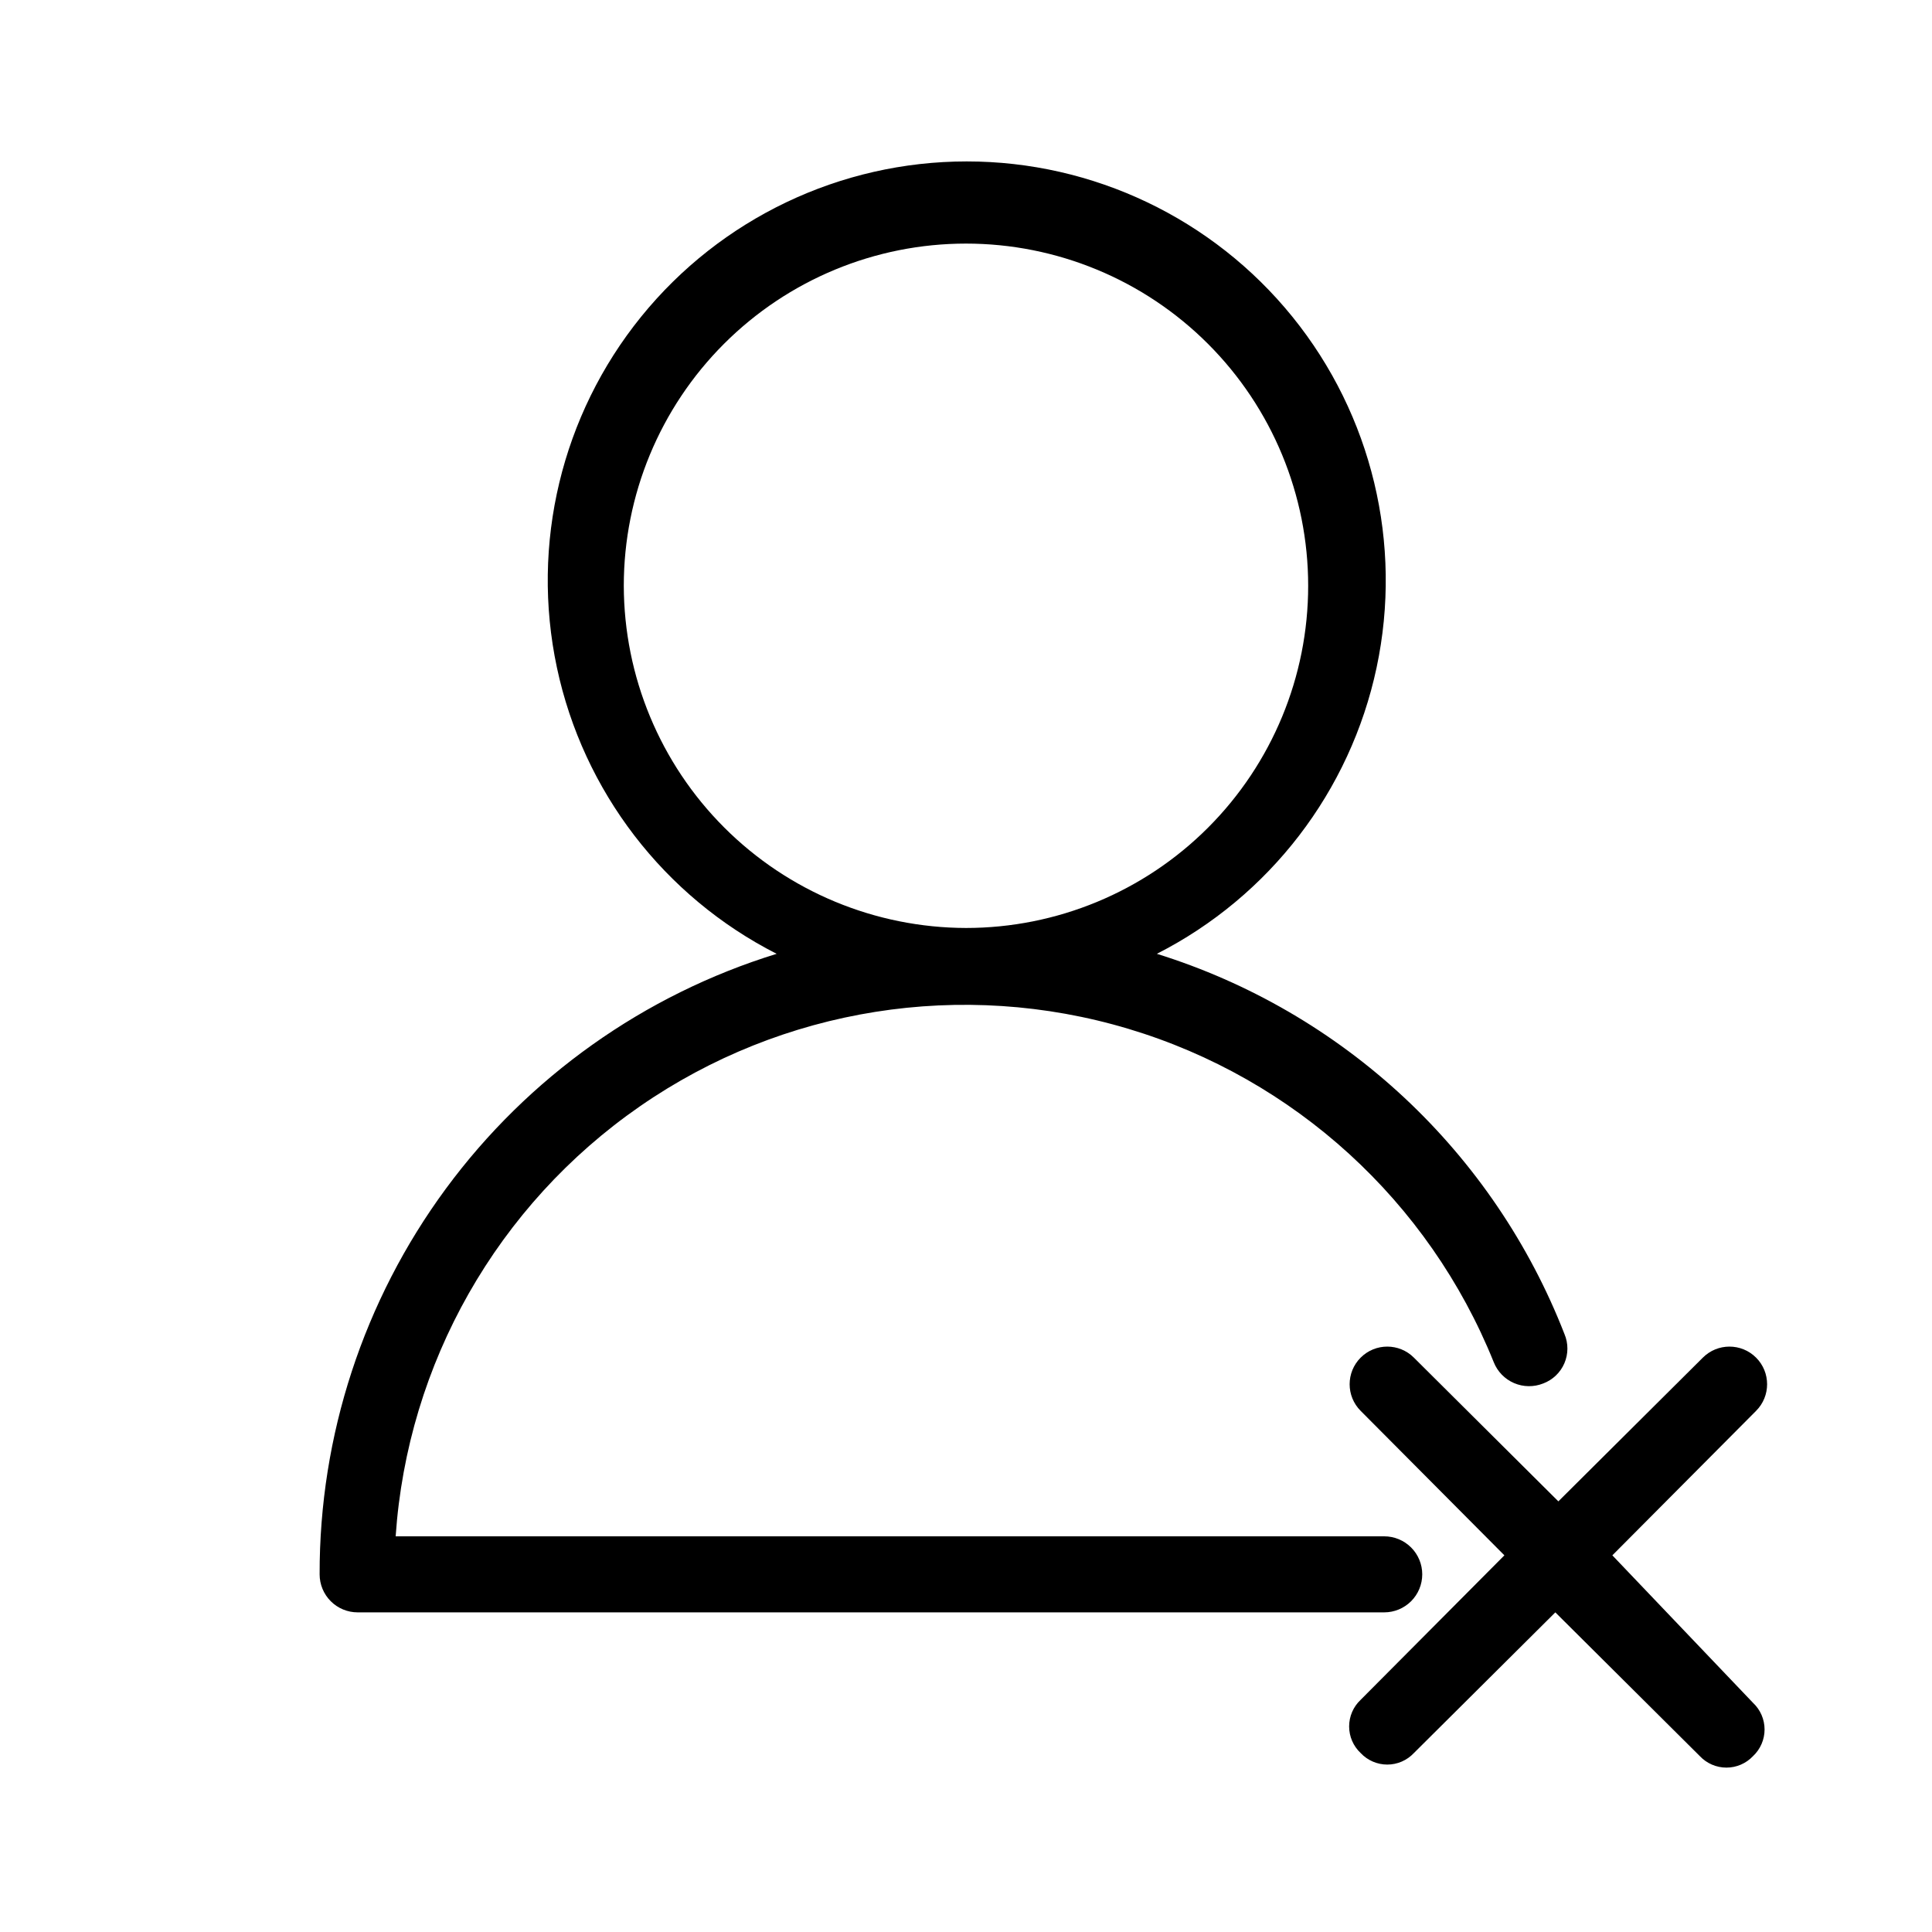
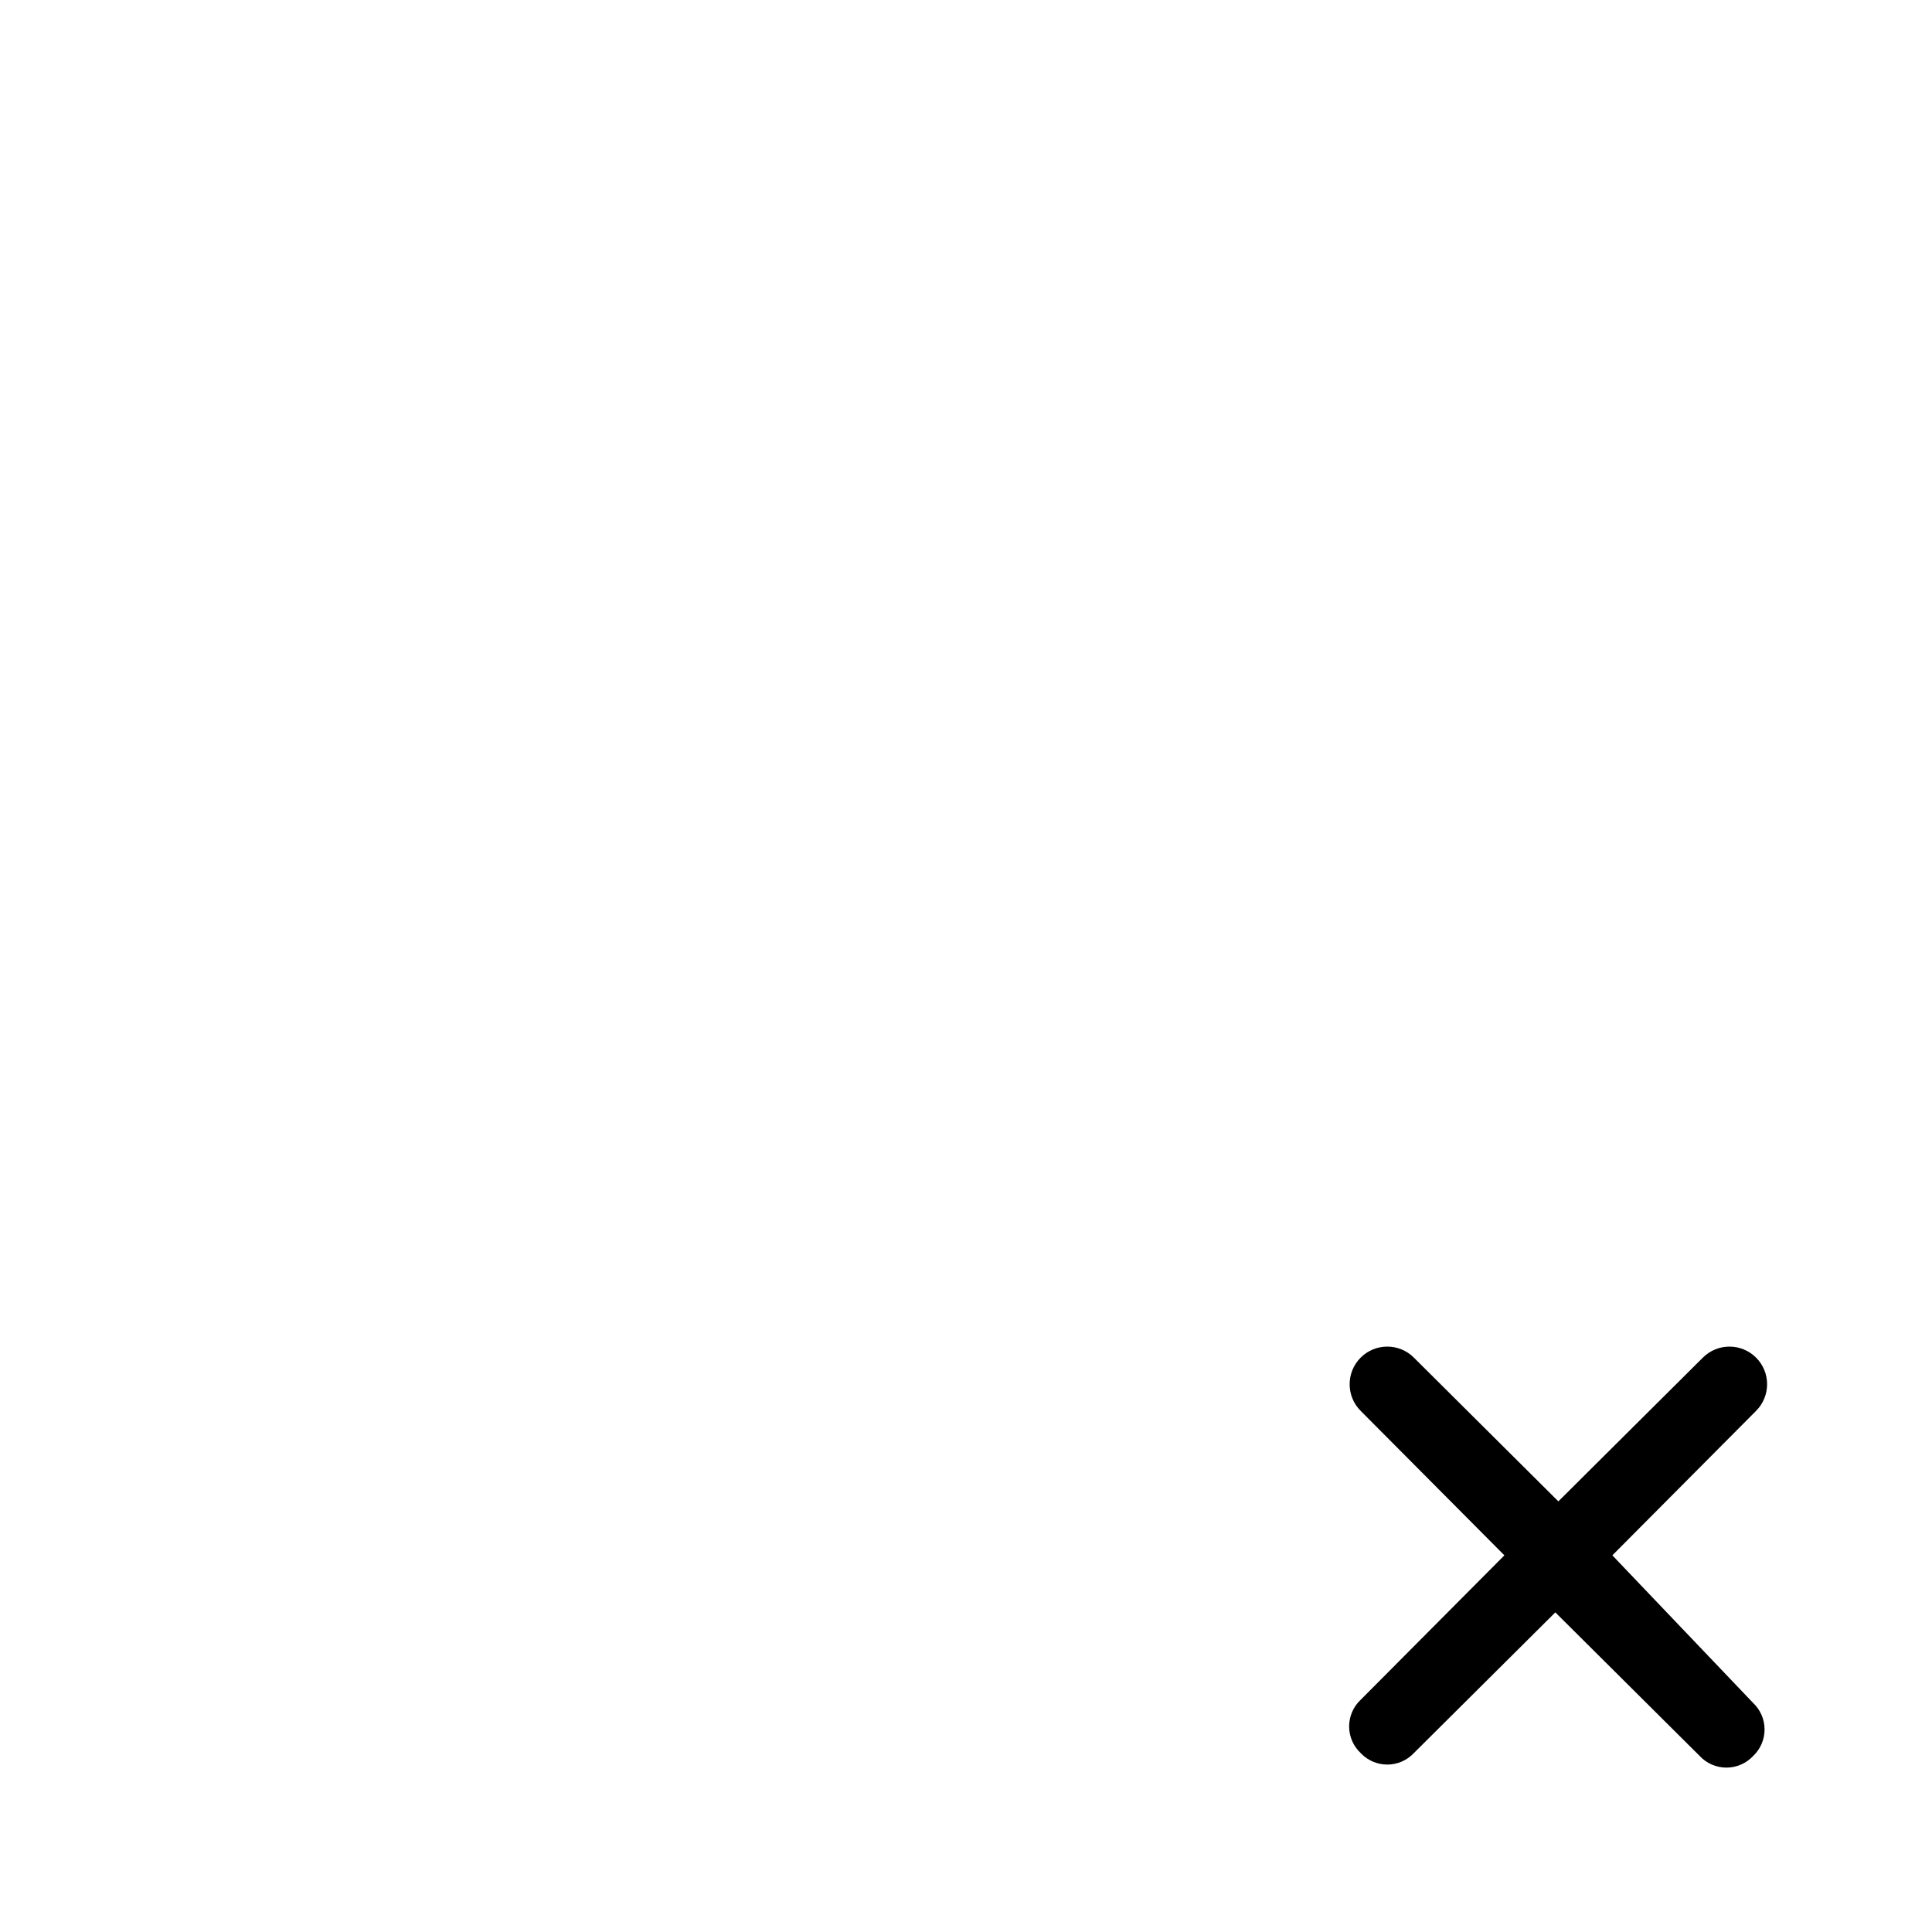
<svg xmlns="http://www.w3.org/2000/svg" fill="#000000" width="800px" height="800px" version="1.1" viewBox="144 144 512 512">
  <g>
-     <path d="m520.91 561.22c0-2.672-1.062-5.238-2.953-7.125-1.891-1.891-4.453-2.953-7.125-2.953h-261.98c3.129-45.852 26.953-87.789 64.738-113.96 37.781-26.168 85.418-33.723 129.45-20.531 44.023 13.195 79.652 45.707 96.816 88.34 0.988 2.488 2.922 4.481 5.379 5.539s5.234 1.094 7.723 0.105c2.519-0.941 4.551-2.875 5.617-5.348 1.062-2.473 1.074-5.273 0.023-7.754-9.285-23.828-23.812-45.258-42.512-62.703-18.703-17.441-41.09-30.449-65.504-38.059 29.855-15.199 51.254-43.07 58.227-75.844 6.973-32.77-1.227-66.938-22.309-92.98-21.082-26.039-52.797-41.168-86.301-41.168-33.504 0-65.219 15.129-86.301 41.168-21.082 26.043-29.281 60.211-22.309 92.98 6.973 32.773 28.371 60.645 58.23 75.844-35.137 10.832-65.863 32.652-87.668 62.258-21.801 29.602-33.527 65.422-33.449 102.19 0 2.672 1.062 5.234 2.953 7.125 1.887 1.887 4.449 2.949 7.125 2.949h272.05c2.672 0 5.234-1.062 7.125-2.949 1.891-1.891 2.953-4.453 2.953-7.125zm-211.6-261.98c0-24.055 9.555-47.121 26.562-64.125 17.008-17.008 40.07-26.562 64.125-26.562 24.051 0 47.117 9.555 64.121 26.562 17.008 17.004 26.562 40.07 26.562 64.125 0 24.051-9.555 47.117-26.562 64.121-17.004 17.008-40.07 26.562-64.121 26.562-24.035-0.055-47.07-9.625-64.066-26.621-16.996-16.992-26.566-40.027-26.621-64.062z" />
    <path d="m571.29 556.18 38.09-38.289c3.894-3.894 3.894-10.211 0-14.105-3.898-3.898-10.211-3.898-14.109 0l-38.289 38.09-38.289-38.09c-3.894-3.898-10.211-3.898-14.105 0-3.894 3.894-3.894 10.211 0 14.105l38.09 38.289-38.09 38.289c-1.949 1.828-3.055 4.383-3.055 7.055 0 2.672 1.105 5.223 3.055 7.051 1.828 1.949 4.383 3.055 7.055 3.055s5.223-1.105 7.051-3.055l37.484-37.281 38.289 38.09c1.828 1.945 4.383 3.051 7.055 3.051 2.672 0 5.223-1.105 7.051-3.051 1.949-1.828 3.055-4.383 3.055-7.055s-1.105-5.223-3.055-7.055z" />
  </g>
</svg>